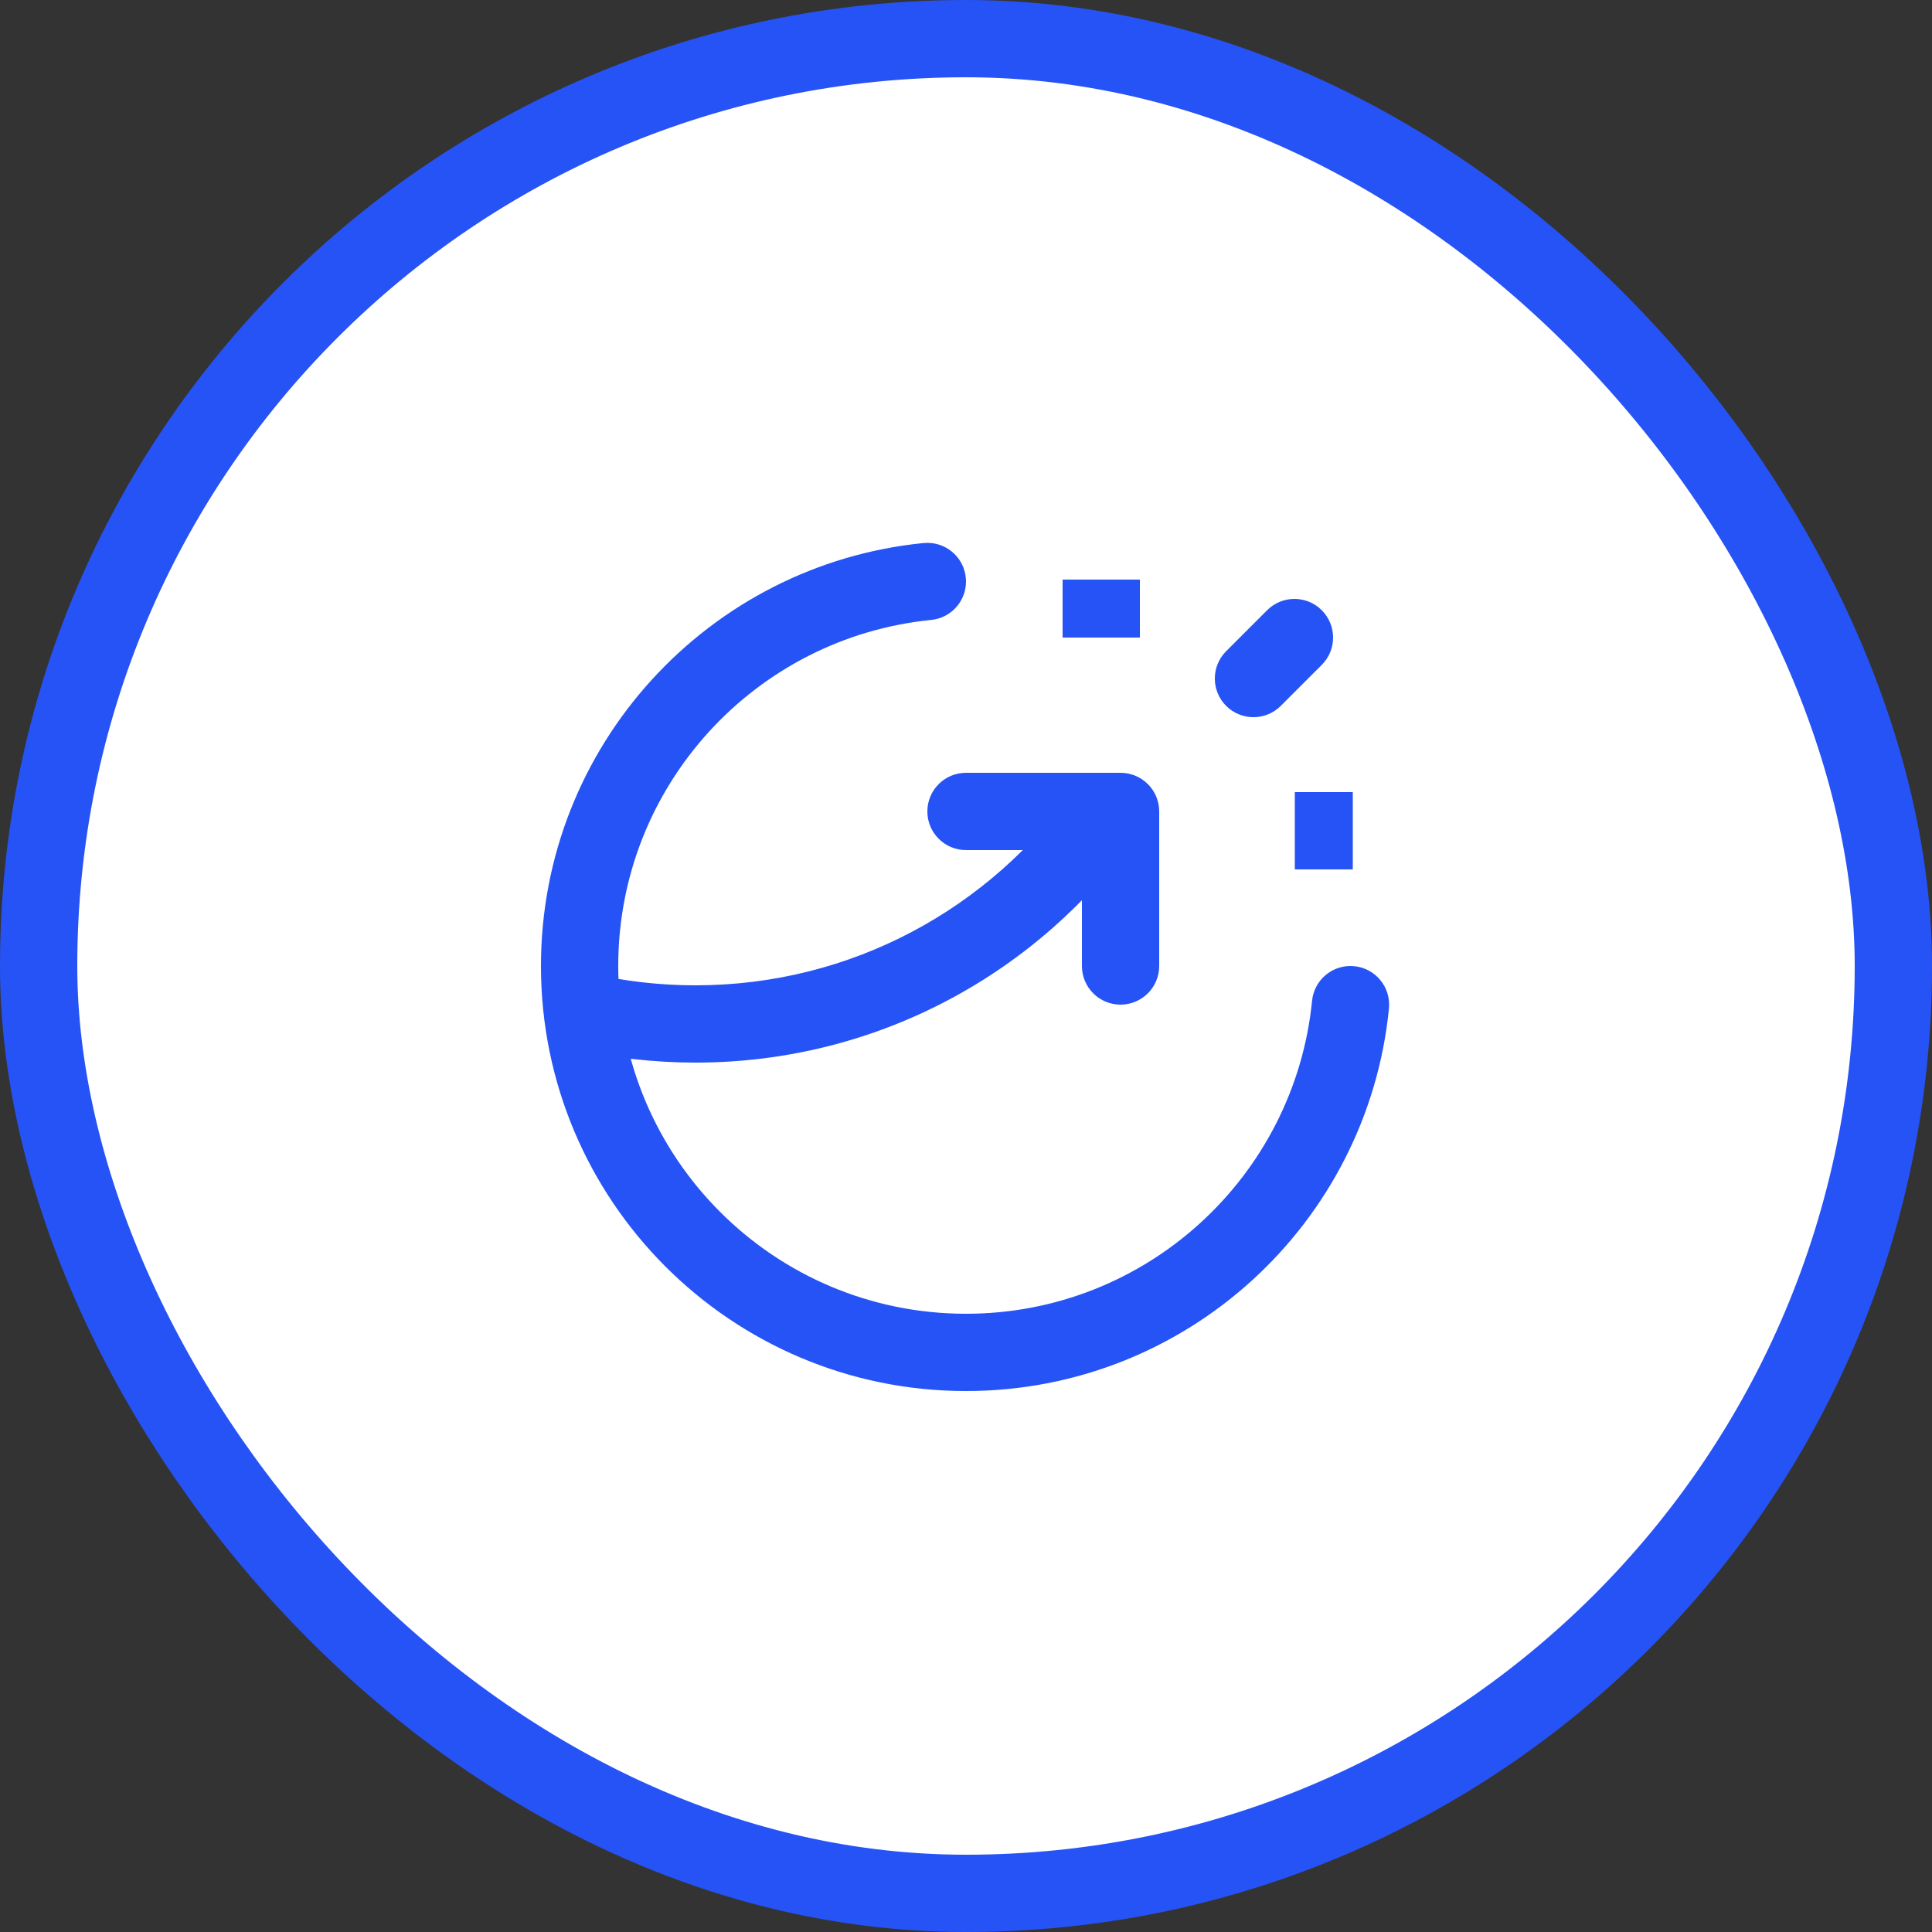
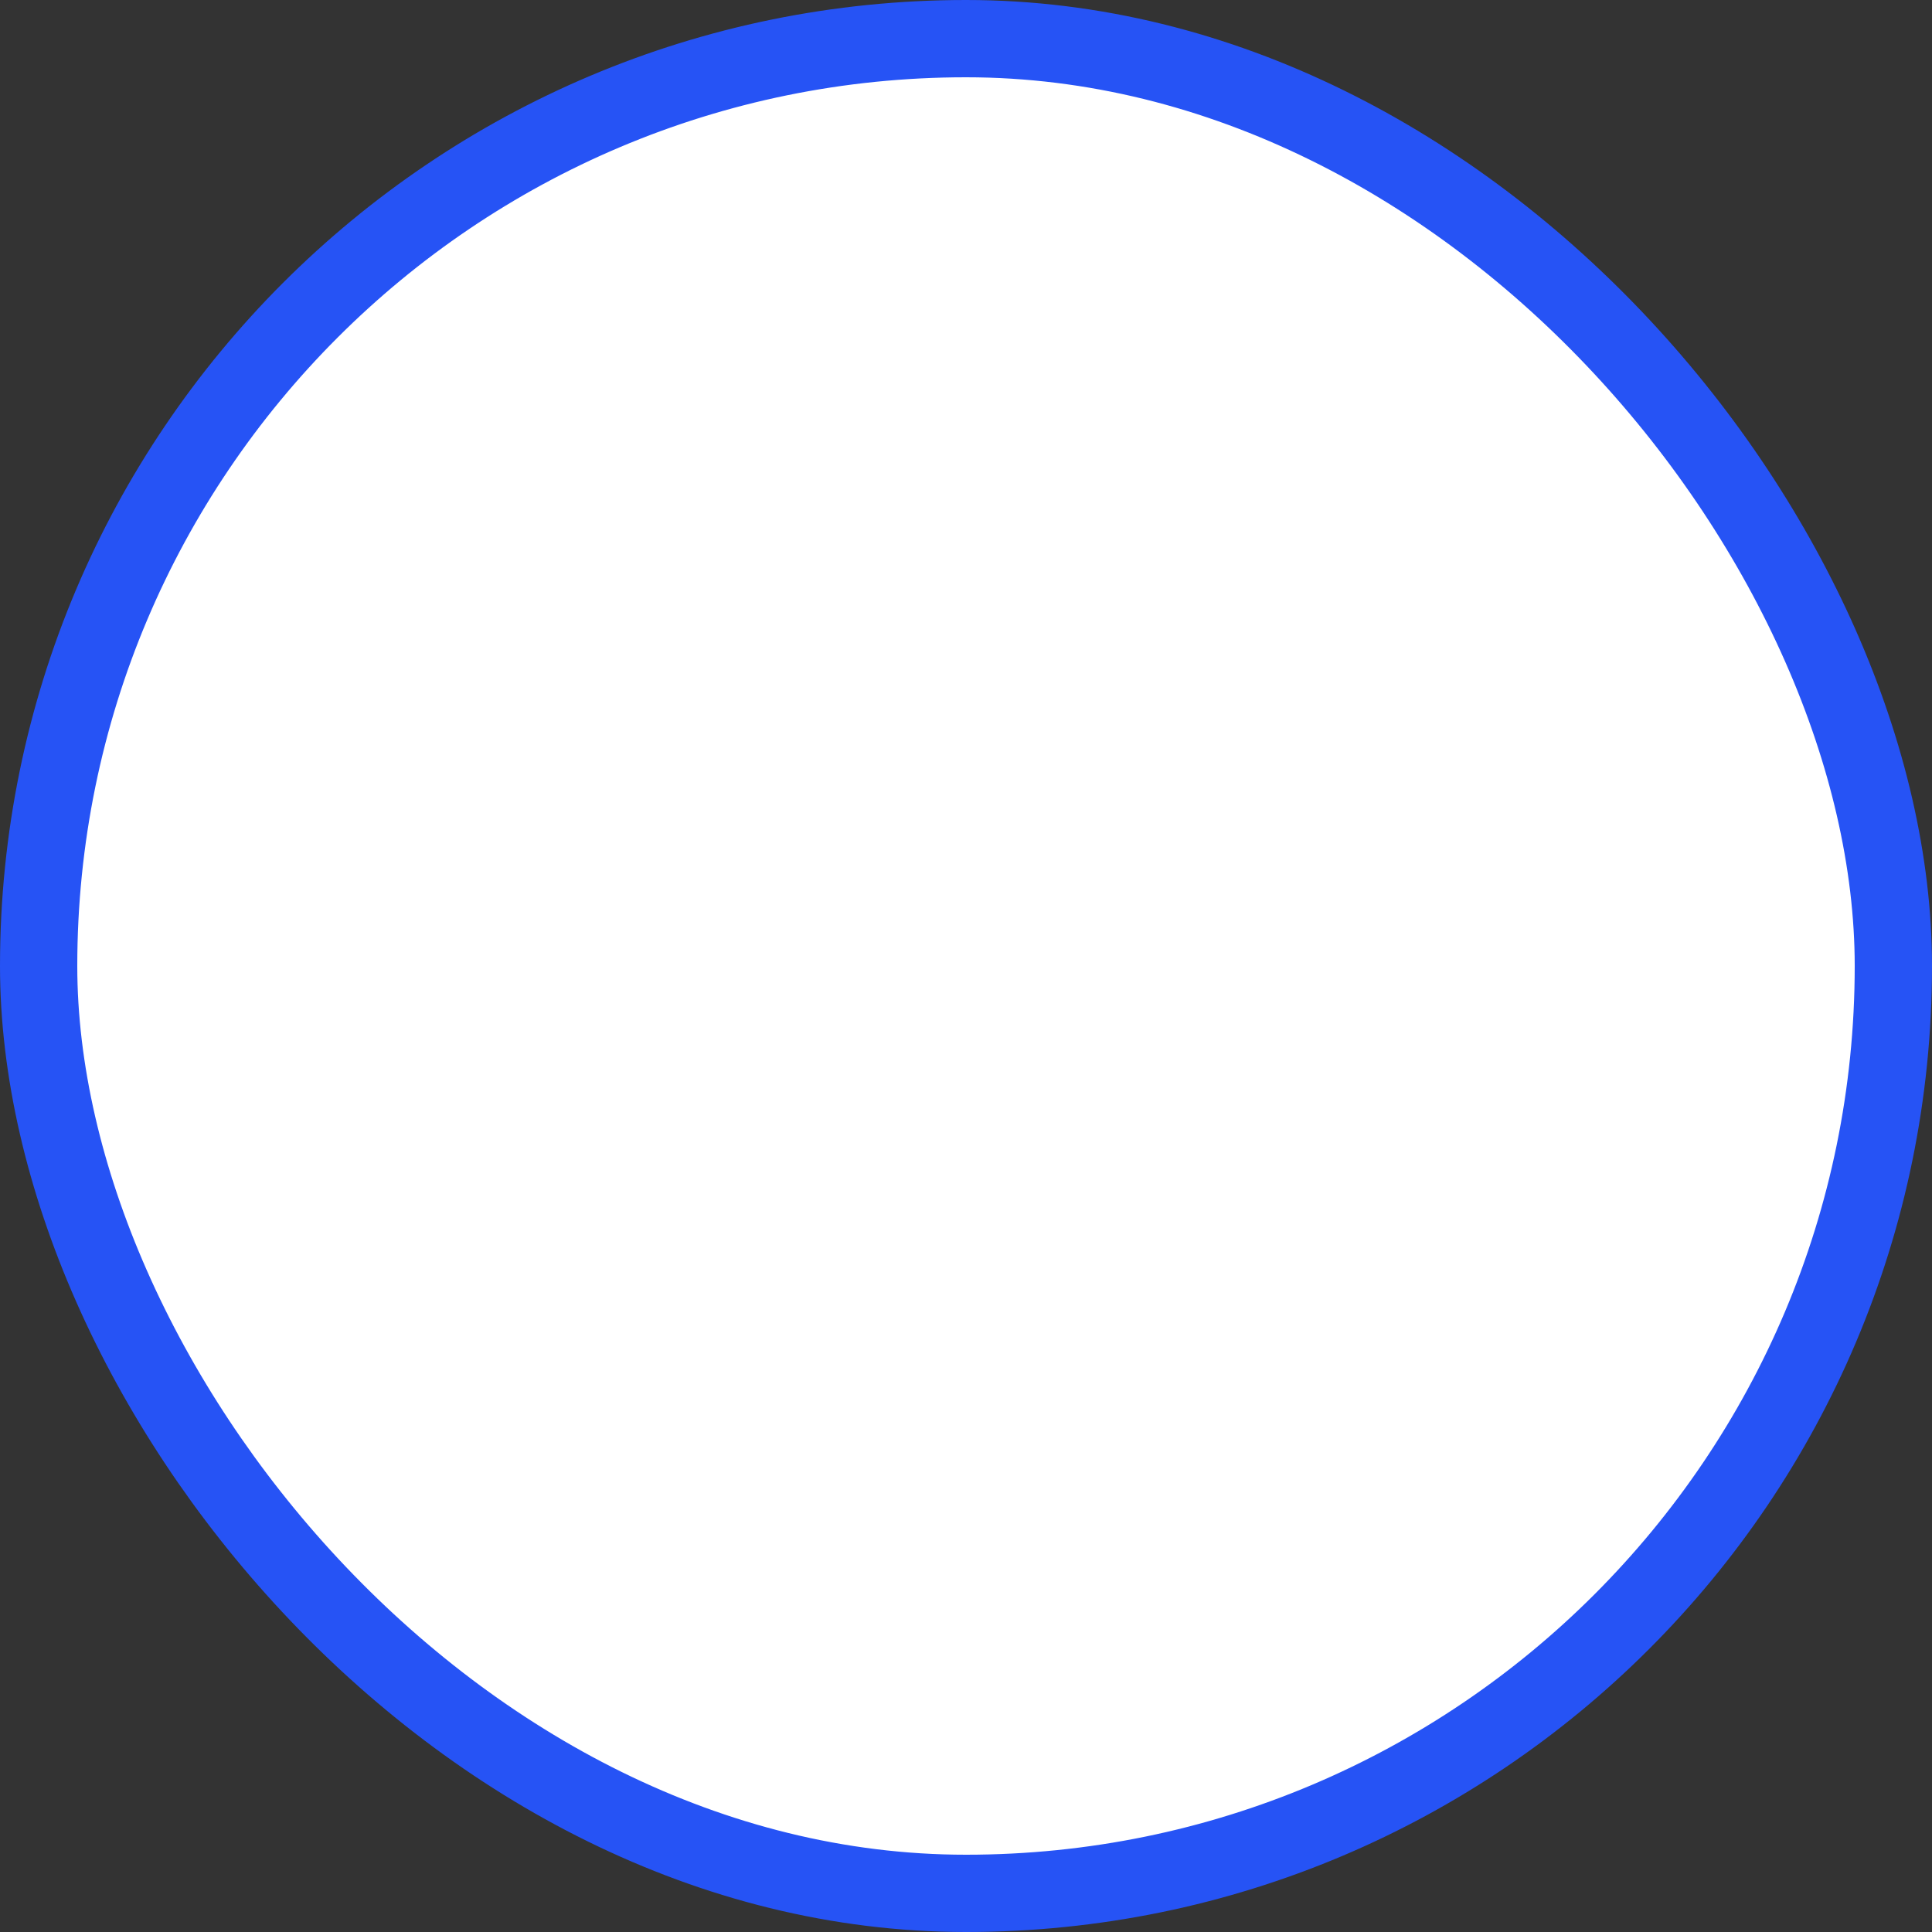
<svg xmlns="http://www.w3.org/2000/svg" width="50" height="50" viewBox="0 0 50 50" fill="none">
  <rect x="0" y="0" width="50" height="50" fill="#333333" stroke="none" />
  <rect x="1" y="1" width="48" height="48" rx="24" fill="white" />
  <rect x="1" y="1" width="48" height="48" rx="24" stroke="#2653F5" stroke-width="2" />
  <path d="M25 21H29V25" fill="white" />
-   <path d="M31.732 16.854C31.342 17.244 31.342 17.877 31.732 18.268C32.123 18.658 32.756 18.658 33.146 18.268L31.732 16.854ZM34.207 17.207C34.598 16.817 34.598 16.183 34.207 15.793C33.817 15.402 33.183 15.402 32.793 15.793L34.207 17.207ZM35.946 26.099C36 25.549 35.599 25.059 35.049 25.005C34.5 24.95 34.01 25.352 33.956 25.901L35.946 26.099ZM24.099 16.044C24.648 15.99 25.05 15.5 24.995 14.951C24.941 14.401 24.451 14 23.901 14.054L24.099 16.044ZM25 20C24.448 20 24 20.448 24 21C24 21.552 24.448 22 25 22V20ZM29 21H30C30 20.448 29.552 20 29 20V21ZM28 25C28 25.552 28.448 26 29 26C29.552 26 30 25.552 30 25H28ZM29.436 21.578C29.755 21.127 29.648 20.503 29.197 20.184C28.746 19.865 28.122 19.972 27.803 20.422L29.436 21.578ZM15.306 25.197C14.768 25.073 14.232 25.41 14.108 25.948C13.985 26.486 14.321 27.023 14.86 27.146L15.306 25.197ZM29.5 16.5V15H27.5V16.5H29.5ZM33.146 18.268L34.207 17.207L32.793 15.793L31.732 16.854L33.146 18.268ZM33.51 22.5H35.01V20.5H33.51V22.5ZM25 34C20.029 34 16 29.971 16 25H14C14 31.075 18.925 36 25 36V34ZM33.956 25.901C33.504 30.448 29.666 34 25 34V36C30.704 36 35.394 31.659 35.946 26.099L33.956 25.901ZM16 25C16 20.334 19.552 16.496 24.099 16.044L23.901 14.054C18.341 14.606 14 19.296 14 25H16ZM25 22H29V20H25V22ZM28 21V25H30V21H28ZM27.803 20.422C25.628 23.497 22.048 25.5 18 25.5V27.5C22.725 27.5 26.902 25.159 29.436 21.578L27.803 20.422ZM18 25.5C17.073 25.5 16.171 25.395 15.306 25.197L14.86 27.146C15.87 27.378 16.921 27.5 18 27.5V25.5Z" fill="#2653F5" />
</svg>